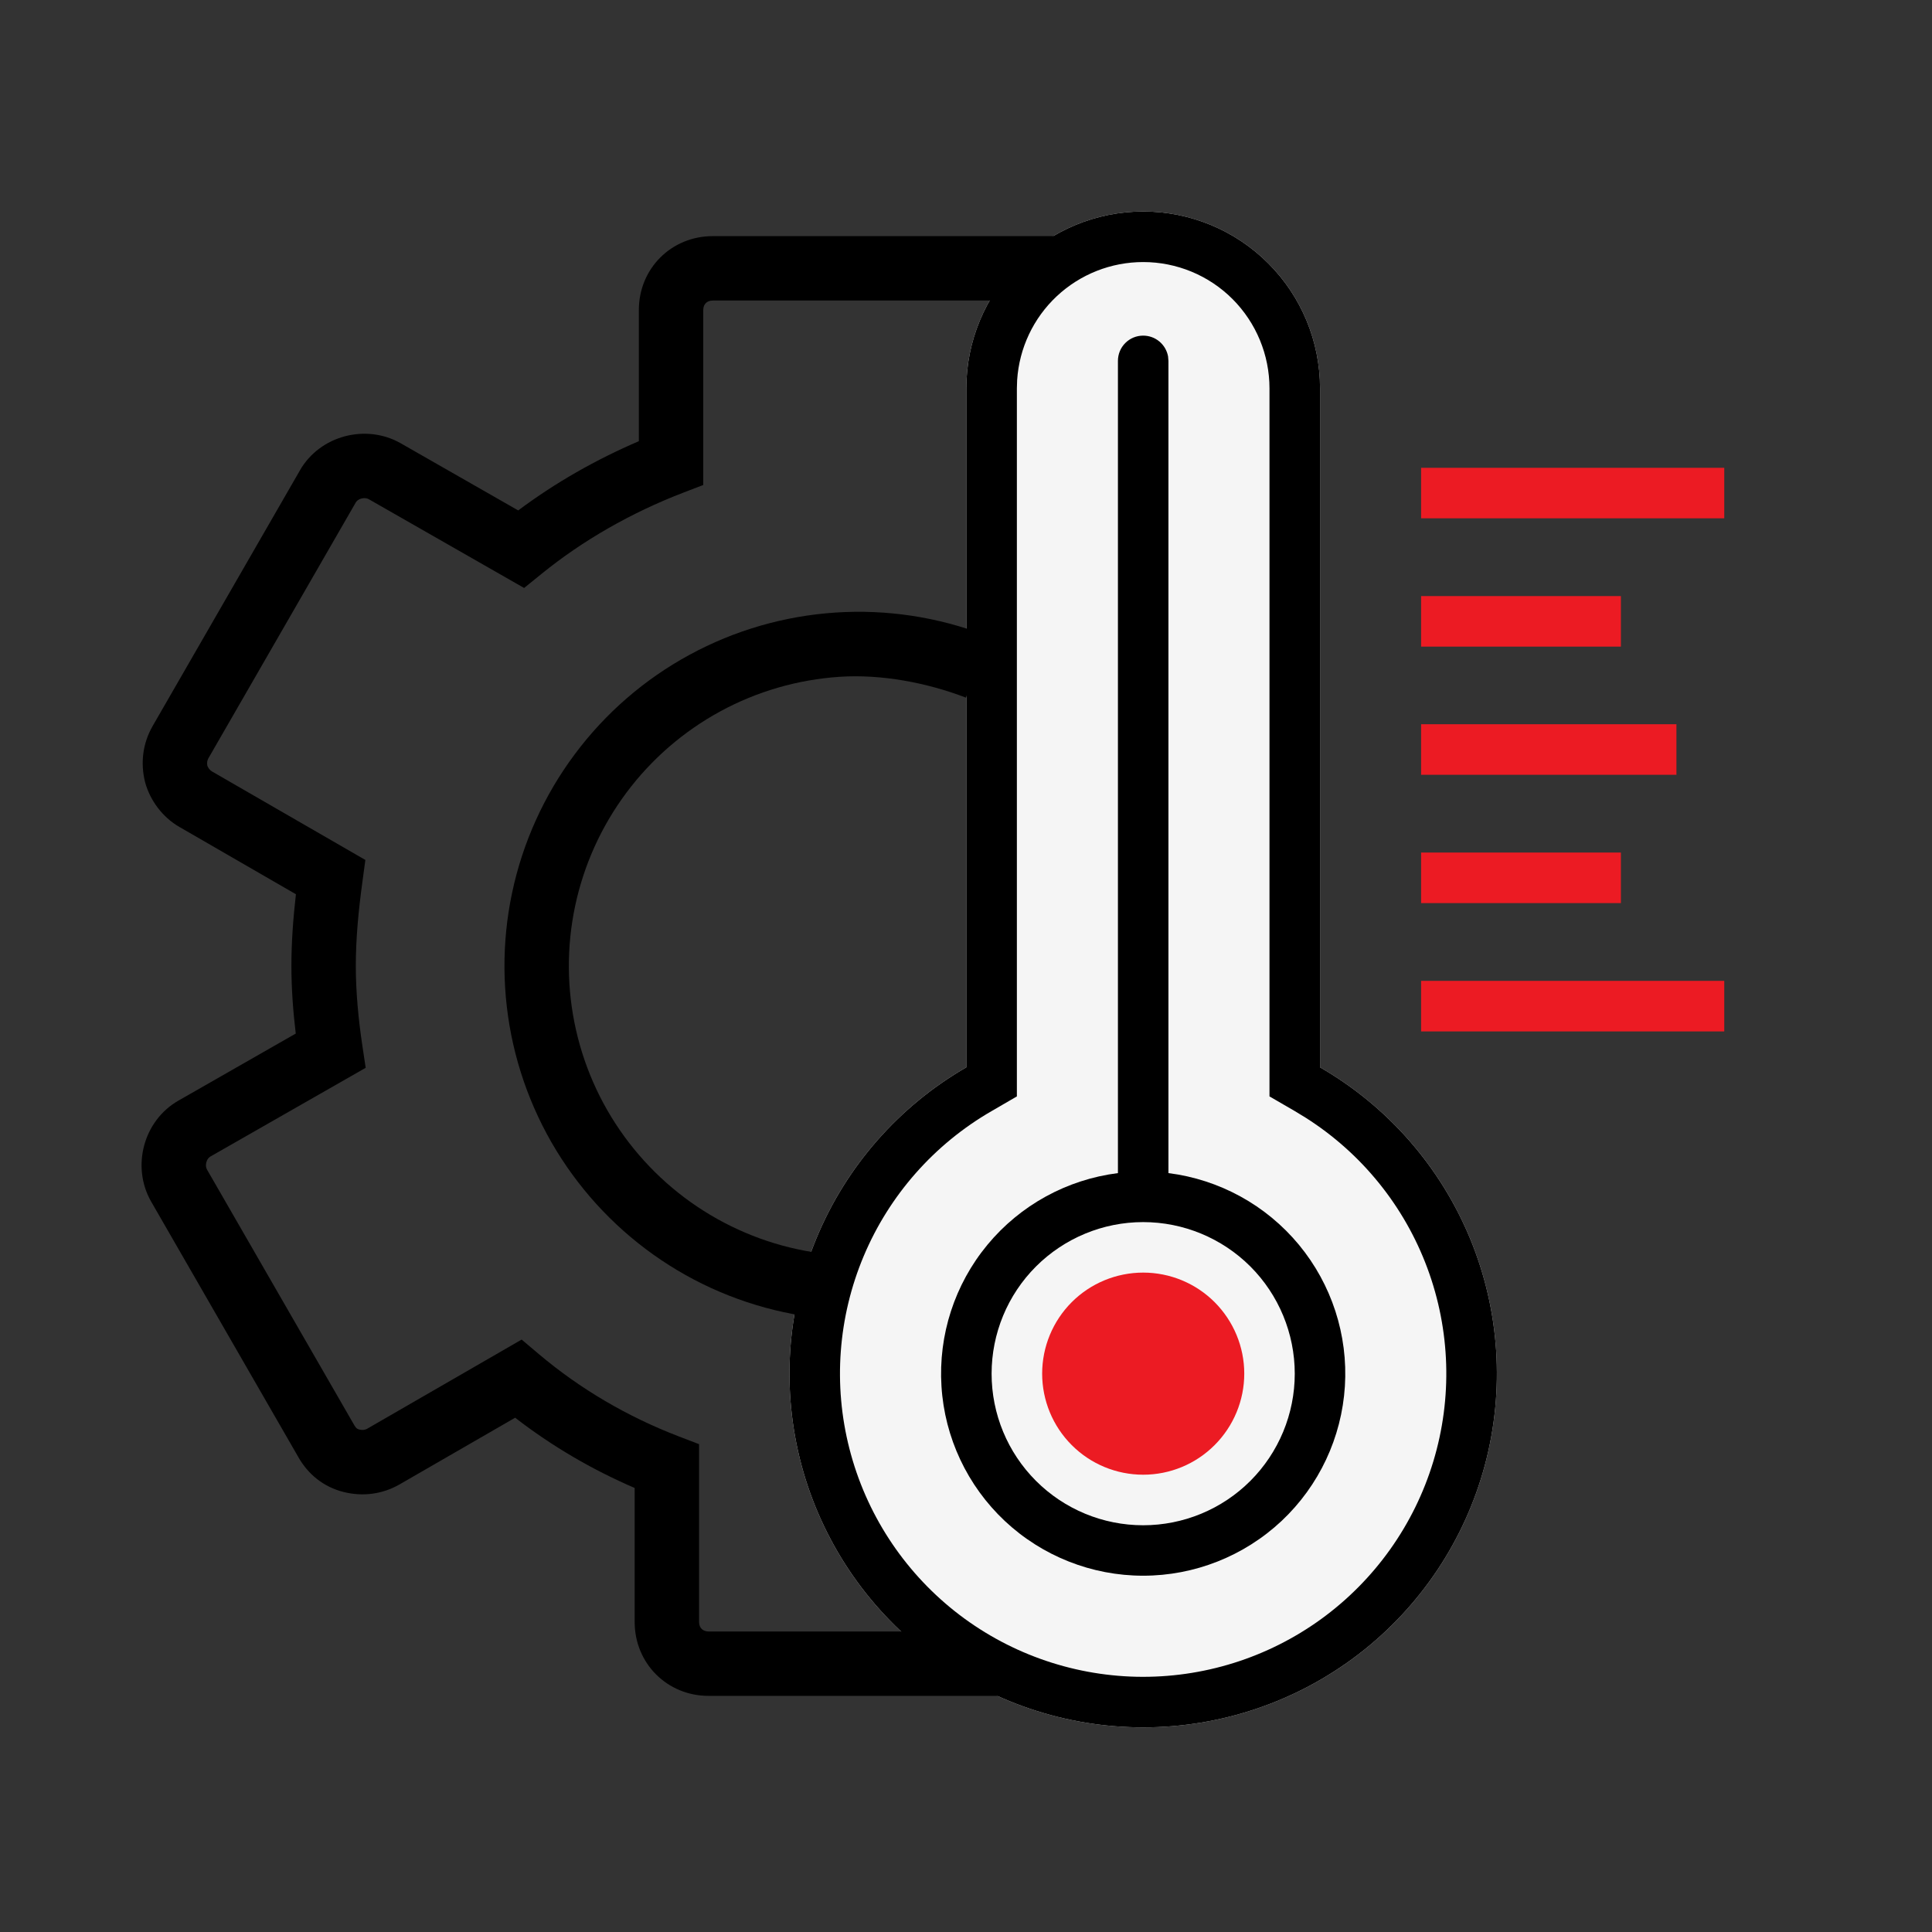
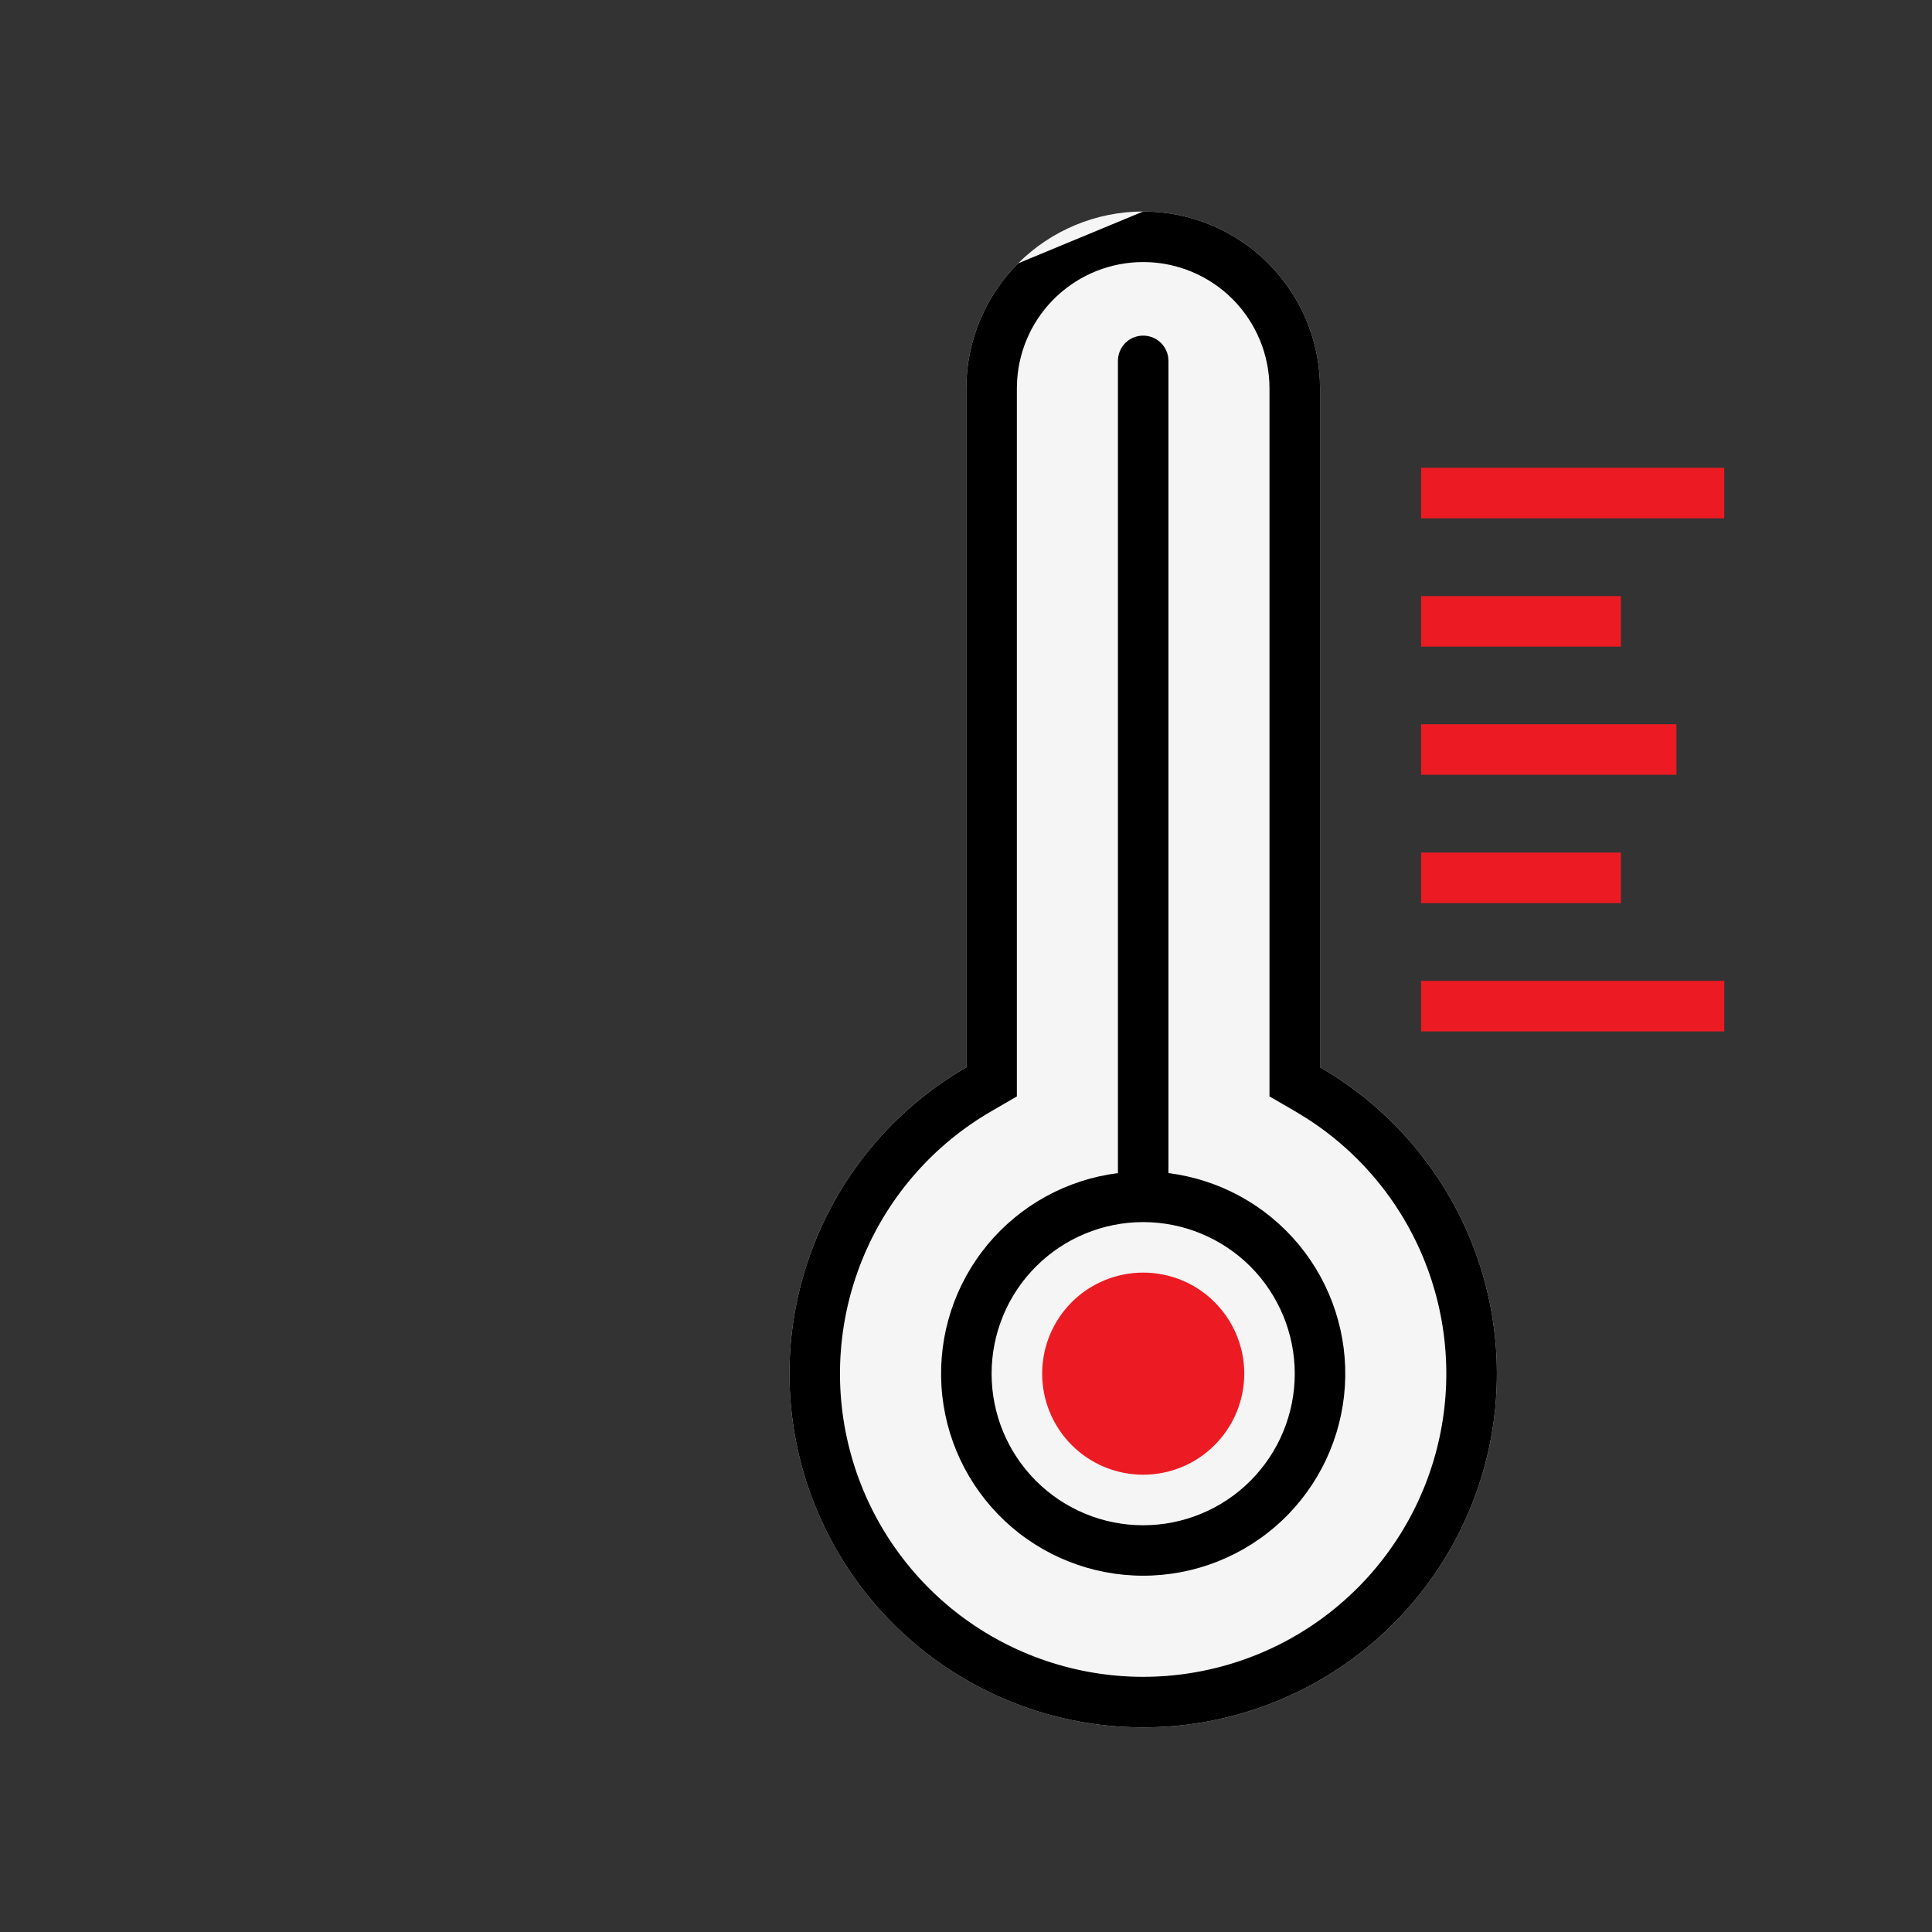
<svg xmlns="http://www.w3.org/2000/svg" width="36" height="36" viewBox="0 0 36 36" fill="none">
  <rect x="0" y="0" width="36" height="36" fill="#333333" stroke="none" />
  <path d="M26.48 18.277H32.129V19.219H26.48V18.277ZM26.48 8.717H32.129V9.658H26.48V8.717ZM26.48 15.886H30.203V16.828H26.48V15.886ZM26.48 11.107H30.203V12.049H26.48V11.107ZM26.48 13.495H31.238V14.437H26.48V13.495Z" fill="#EC1B23" />
  <path d="M21.302 3.941C22.176 3.941 23.014 4.289 23.632 4.907C24.25 5.525 24.597 6.363 24.597 7.237V19.888C25.854 20.613 26.835 21.733 27.391 23.074C27.946 24.414 28.043 25.9 27.668 27.302C27.292 28.703 26.465 29.941 25.314 30.825C24.163 31.708 22.753 32.187 21.302 32.187C19.851 32.187 18.441 31.708 17.29 30.825C16.139 29.941 15.311 28.703 14.935 27.302C14.56 25.9 14.657 24.414 15.213 23.074C15.768 21.733 16.75 20.613 18.006 19.888V7.237C18.006 6.363 18.354 5.525 18.971 4.907C19.59 4.289 20.428 3.941 21.302 3.941Z" fill="#F5F5F5" />
-   <path d="M21.302 3.941C22.176 3.941 23.014 4.289 23.632 4.907C24.25 5.525 24.597 6.363 24.597 7.237V19.888C25.854 20.613 26.835 21.733 27.391 23.074C27.946 24.414 28.043 25.9 27.668 27.302C27.292 28.703 26.465 29.941 25.314 30.825C24.163 31.708 22.753 32.187 21.302 32.187C19.851 32.187 18.441 31.708 17.29 30.825C16.139 29.941 15.311 28.703 14.935 27.302C14.56 25.9 14.657 24.414 15.213 23.074C15.768 21.733 16.75 20.613 18.006 19.888V7.237C18.006 6.363 18.354 5.525 18.971 4.907C19.59 4.289 20.428 3.941 21.302 3.941ZM21.302 4.883C20.704 4.883 20.129 5.11 19.692 5.519C19.256 5.927 18.992 6.486 18.953 7.082L18.948 7.237V20.43L18.478 20.703C17.41 21.319 16.572 22.268 16.094 23.405C15.616 24.542 15.522 25.804 15.829 26.999C16.135 28.193 16.824 29.255 17.79 30.022C18.756 30.788 19.947 31.217 21.18 31.244C22.413 31.27 23.621 30.892 24.619 30.168C25.617 29.443 26.351 28.412 26.708 27.231C27.065 26.051 27.026 24.786 26.597 23.63C26.168 22.473 25.372 21.489 24.331 20.828L24.126 20.703L23.655 20.43V7.237C23.655 6.612 23.407 6.014 22.966 5.572C22.525 5.131 21.926 4.883 21.302 4.883Z" fill="black" />
+   <path d="M21.302 3.941C22.176 3.941 23.014 4.289 23.632 4.907C24.25 5.525 24.597 6.363 24.597 7.237V19.888C25.854 20.613 26.835 21.733 27.391 23.074C27.946 24.414 28.043 25.9 27.668 27.302C27.292 28.703 26.465 29.941 25.314 30.825C24.163 31.708 22.753 32.187 21.302 32.187C19.851 32.187 18.441 31.708 17.29 30.825C16.139 29.941 15.311 28.703 14.935 27.302C14.56 25.9 14.657 24.414 15.213 23.074C15.768 21.733 16.75 20.613 18.006 19.888V7.237C18.006 6.363 18.354 5.525 18.971 4.907ZM21.302 4.883C20.704 4.883 20.129 5.11 19.692 5.519C19.256 5.927 18.992 6.486 18.953 7.082L18.948 7.237V20.43L18.478 20.703C17.41 21.319 16.572 22.268 16.094 23.405C15.616 24.542 15.522 25.804 15.829 26.999C16.135 28.193 16.824 29.255 17.79 30.022C18.756 30.788 19.947 31.217 21.18 31.244C22.413 31.27 23.621 30.892 24.619 30.168C25.617 29.443 26.351 28.412 26.708 27.231C27.065 26.051 27.026 24.786 26.597 23.63C26.168 22.473 25.372 21.489 24.331 20.828L24.126 20.703L23.655 20.43V7.237C23.655 6.612 23.407 6.014 22.966 5.572C22.525 5.131 21.926 4.883 21.302 4.883Z" fill="black" />
  <path d="M21.301 6.254C21.412 6.254 21.518 6.292 21.603 6.363C21.688 6.434 21.745 6.532 21.765 6.64L21.772 6.725V21.859C22.723 21.979 23.592 22.456 24.203 23.194C24.813 23.932 25.12 24.875 25.06 25.831C25 26.787 24.578 27.685 23.88 28.341C23.181 28.996 22.259 29.361 21.301 29.361C20.343 29.361 19.421 28.996 18.723 28.341C18.025 27.685 17.602 26.787 17.543 25.831C17.483 24.875 17.789 23.932 18.4 23.194C19.011 22.456 19.88 21.979 20.831 21.859V6.725C20.831 6.6 20.88 6.48 20.968 6.392C21.057 6.303 21.176 6.254 21.301 6.254ZM21.301 22.772C20.552 22.772 19.834 23.07 19.304 23.599C18.774 24.129 18.477 24.848 18.477 25.597C18.477 26.346 18.774 27.064 19.304 27.594C19.834 28.124 20.552 28.421 21.301 28.421C22.05 28.421 22.769 28.124 23.299 27.594C23.828 27.064 24.126 26.346 24.126 25.597C24.126 24.848 23.828 24.129 23.299 23.599C22.769 23.07 22.05 22.772 21.301 22.772Z" fill="black" />
  <path d="M19.419 25.596C19.419 26.095 19.617 26.574 19.97 26.927C20.323 27.281 20.802 27.479 21.302 27.479C21.801 27.479 22.28 27.281 22.633 26.927C22.986 26.574 23.185 26.095 23.185 25.596C23.185 25.096 22.986 24.618 22.633 24.264C22.28 23.911 21.801 23.713 21.302 23.713C20.802 23.713 20.323 23.911 19.97 24.264C19.617 24.618 19.419 25.096 19.419 25.596Z" fill="#EC1B23" />
-   <path fill-rule="evenodd" clip-rule="evenodd" d="M13.152 5.648C13.127 5.673 13.104 5.714 13.104 5.777V9.037L12.719 9.185C11.765 9.553 10.862 10.066 10.086 10.697L9.766 10.956L6.872 9.302C6.84 9.284 6.791 9.274 6.735 9.289C6.679 9.304 6.645 9.335 6.629 9.363L6.628 9.365L3.884 14.128C3.862 14.166 3.852 14.211 3.864 14.269C3.87 14.285 3.88 14.305 3.895 14.325C3.913 14.349 3.931 14.364 3.945 14.371L3.947 14.373L6.808 16.024L6.754 16.424C6.678 16.979 6.63 17.494 6.63 18C6.63 18.48 6.678 18.993 6.753 19.491L6.814 19.897L3.919 21.551C3.891 21.567 3.86 21.601 3.845 21.657C3.83 21.713 3.839 21.762 3.857 21.793L6.603 26.559C6.621 26.59 6.637 26.607 6.648 26.616C6.659 26.624 6.672 26.632 6.693 26.637C6.757 26.653 6.805 26.644 6.845 26.621L6.846 26.62L9.72 24.961L10.042 25.233C10.818 25.887 11.692 26.397 12.642 26.763L13.026 26.91V30.223C13.026 30.286 13.049 30.327 13.074 30.352C13.099 30.377 13.14 30.4 13.203 30.4H18L19 31.6H13.203C12.432 31.6 11.826 30.995 11.826 30.223V27.726C11.032 27.384 10.285 26.948 9.599 26.417L7.443 27.661L7.441 27.662C7.119 27.846 6.752 27.889 6.402 27.801C6.019 27.705 5.737 27.462 5.561 27.155L5.561 27.154L2.817 22.391L2.816 22.389C2.447 21.744 2.668 20.884 3.324 20.509L5.511 19.259C5.461 18.844 5.43 18.417 5.43 18C5.43 17.552 5.463 17.11 5.514 16.663L3.35 15.413L3.349 15.413C3.021 15.225 2.799 14.91 2.708 14.591L2.705 14.581L2.703 14.572C2.615 14.222 2.658 13.855 2.842 13.533L2.843 13.531L5.587 8.768L5.587 8.767C5.962 8.112 6.823 7.892 7.467 8.26L9.656 9.511C10.346 8.995 11.108 8.562 11.904 8.221V5.777C11.904 5.005 12.509 4.4 13.281 4.4H20L19.522 5.6H13.281C13.218 5.6 13.177 5.622 13.152 5.648Z" fill="black" />
-   <path fill-rule="evenodd" clip-rule="evenodd" d="M9.543 16.632C9.741 15.698 10.139 14.819 10.71 14.054C11.28 13.289 12.01 12.656 12.849 12.201C13.688 11.745 14.615 11.477 15.568 11.414C16.52 11.351 17.475 11.496 18.366 11.838L18 13C17.271 12.72 16.425 12.56 15.646 12.611C14.867 12.663 14.108 12.882 13.422 13.255C12.736 13.628 12.139 14.145 11.672 14.771C11.205 15.397 10.879 16.117 10.717 16.881C10.555 17.645 10.561 18.435 10.734 19.196C10.907 19.958 11.243 20.673 11.72 21.292C12.196 21.911 12.8 22.419 13.492 22.782C14.184 23.145 14.945 23.353 15.725 23.393L15.664 24.591C14.711 24.543 13.78 24.288 12.934 23.845C12.089 23.401 11.35 22.78 10.768 22.023C10.186 21.267 9.776 20.393 9.564 19.462C9.353 18.532 9.345 17.566 9.543 16.632Z" fill="black" />
</svg>